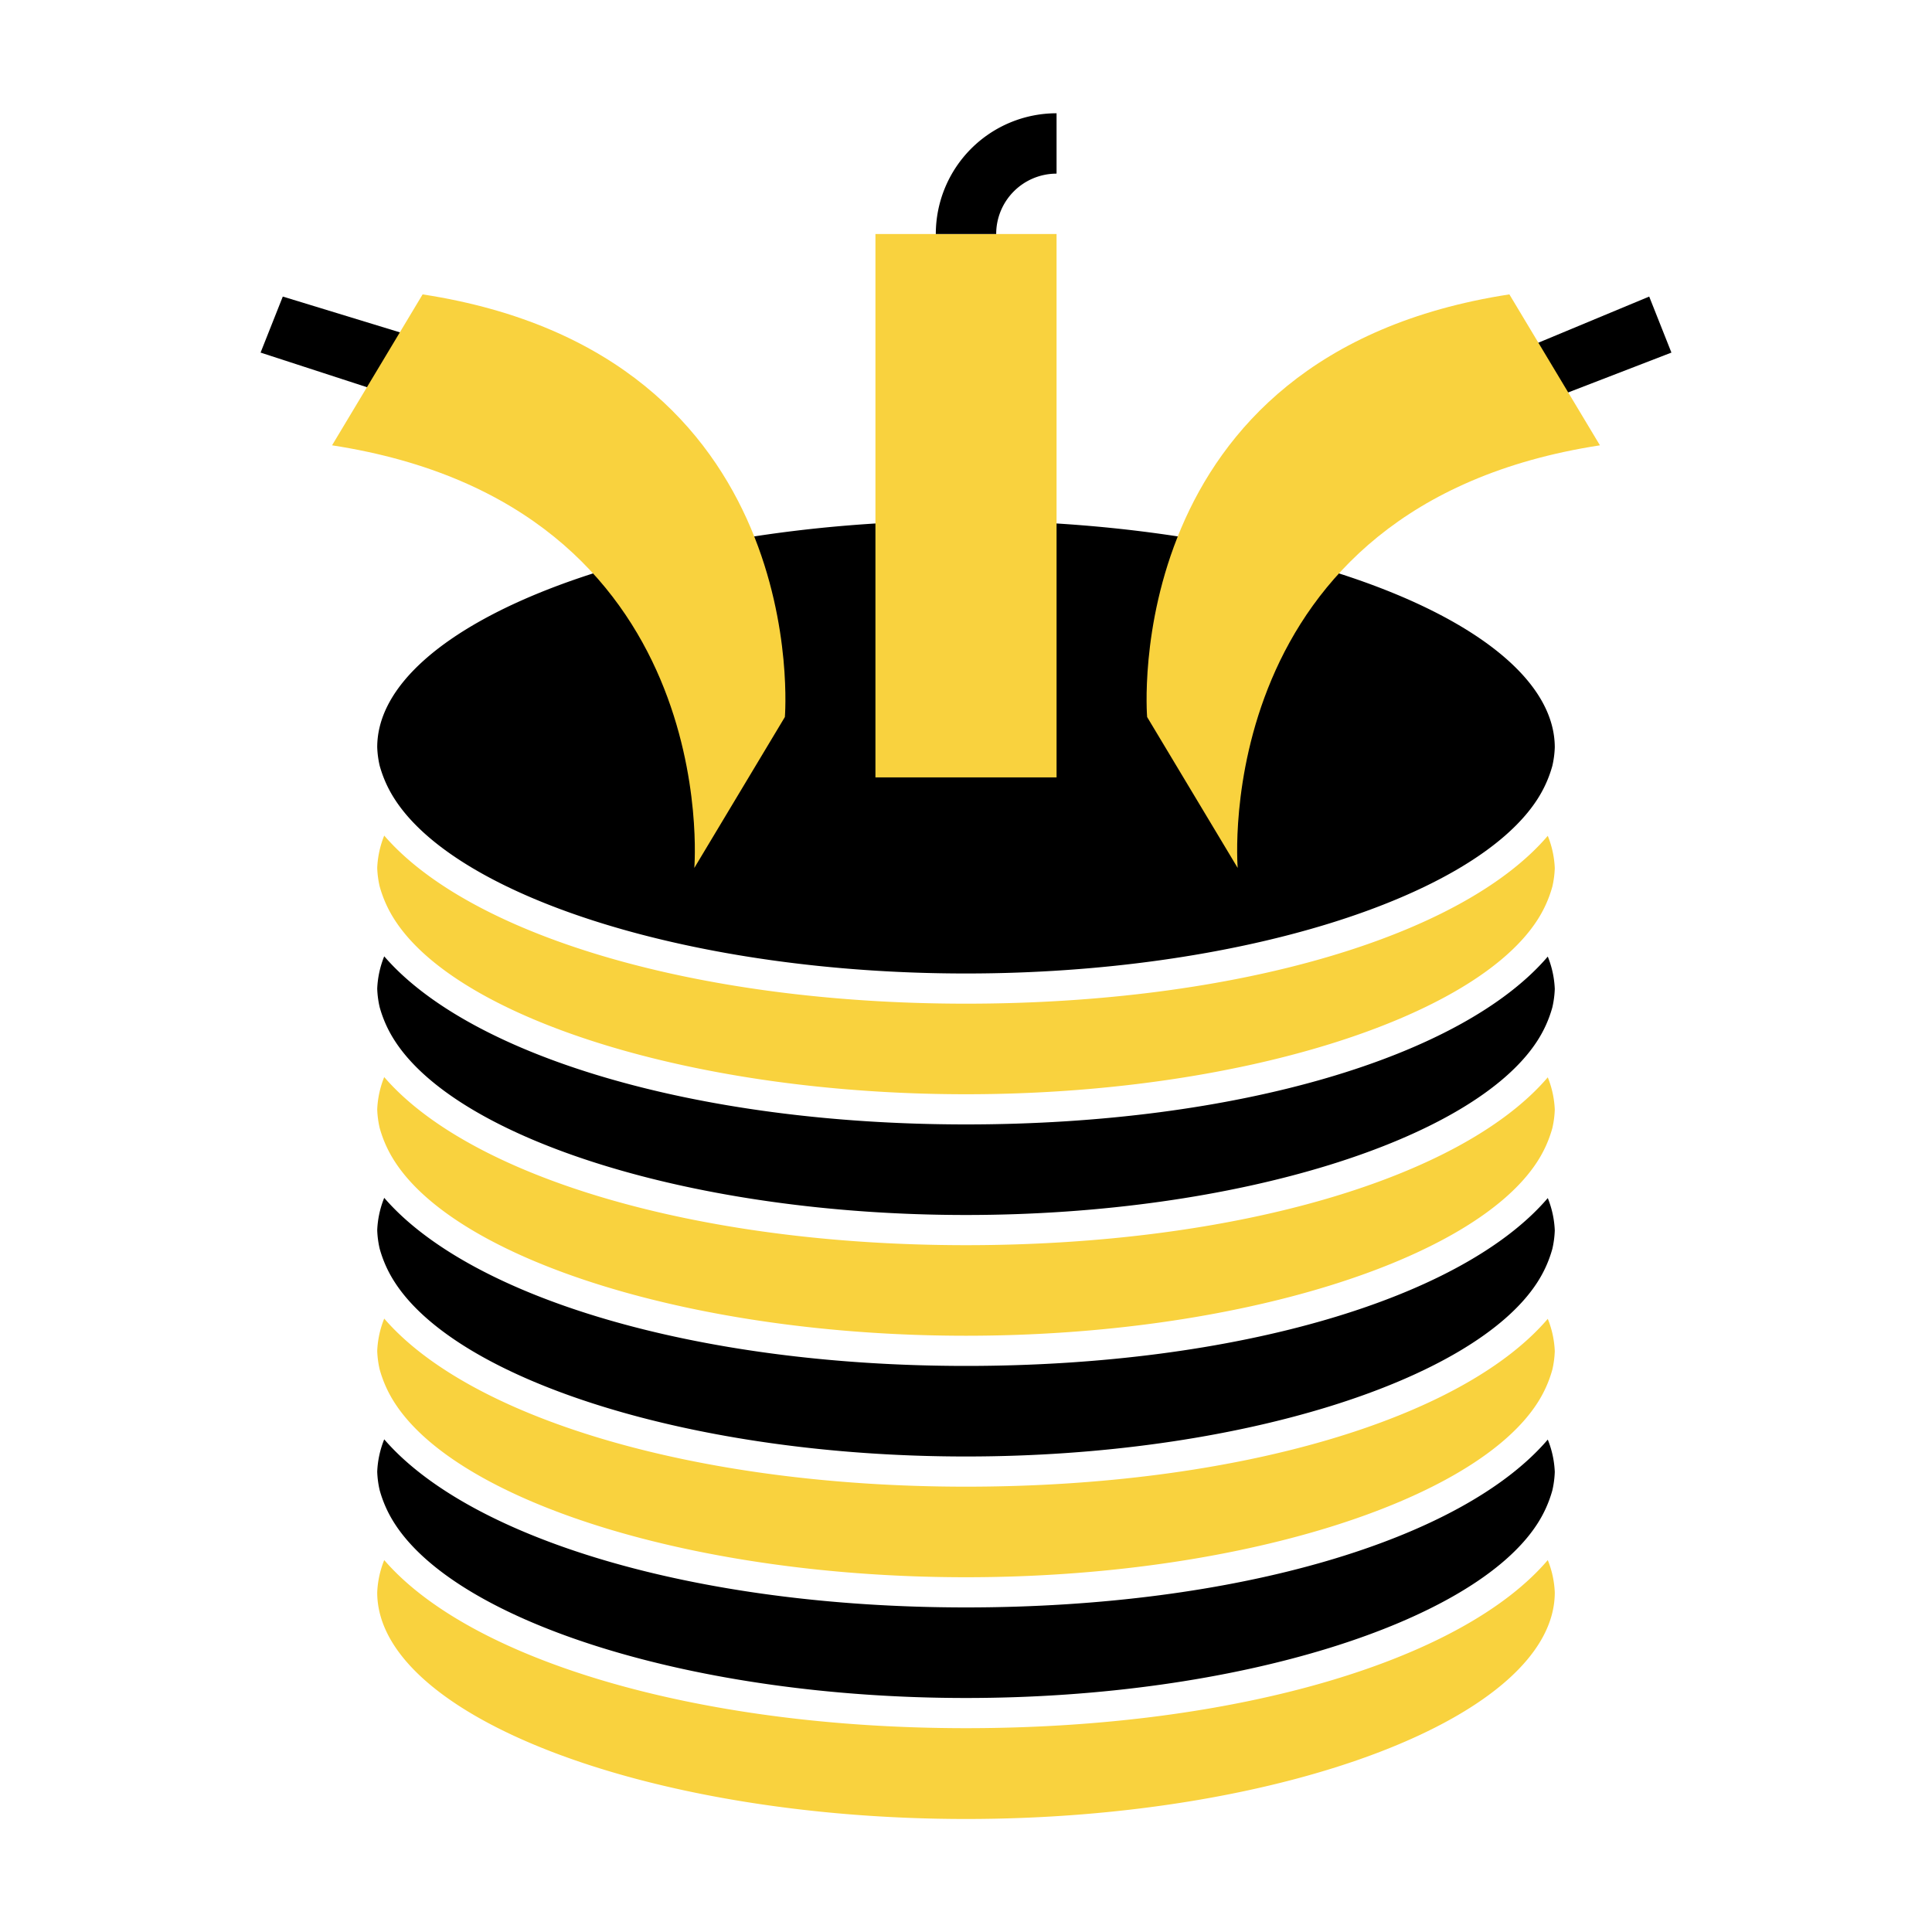
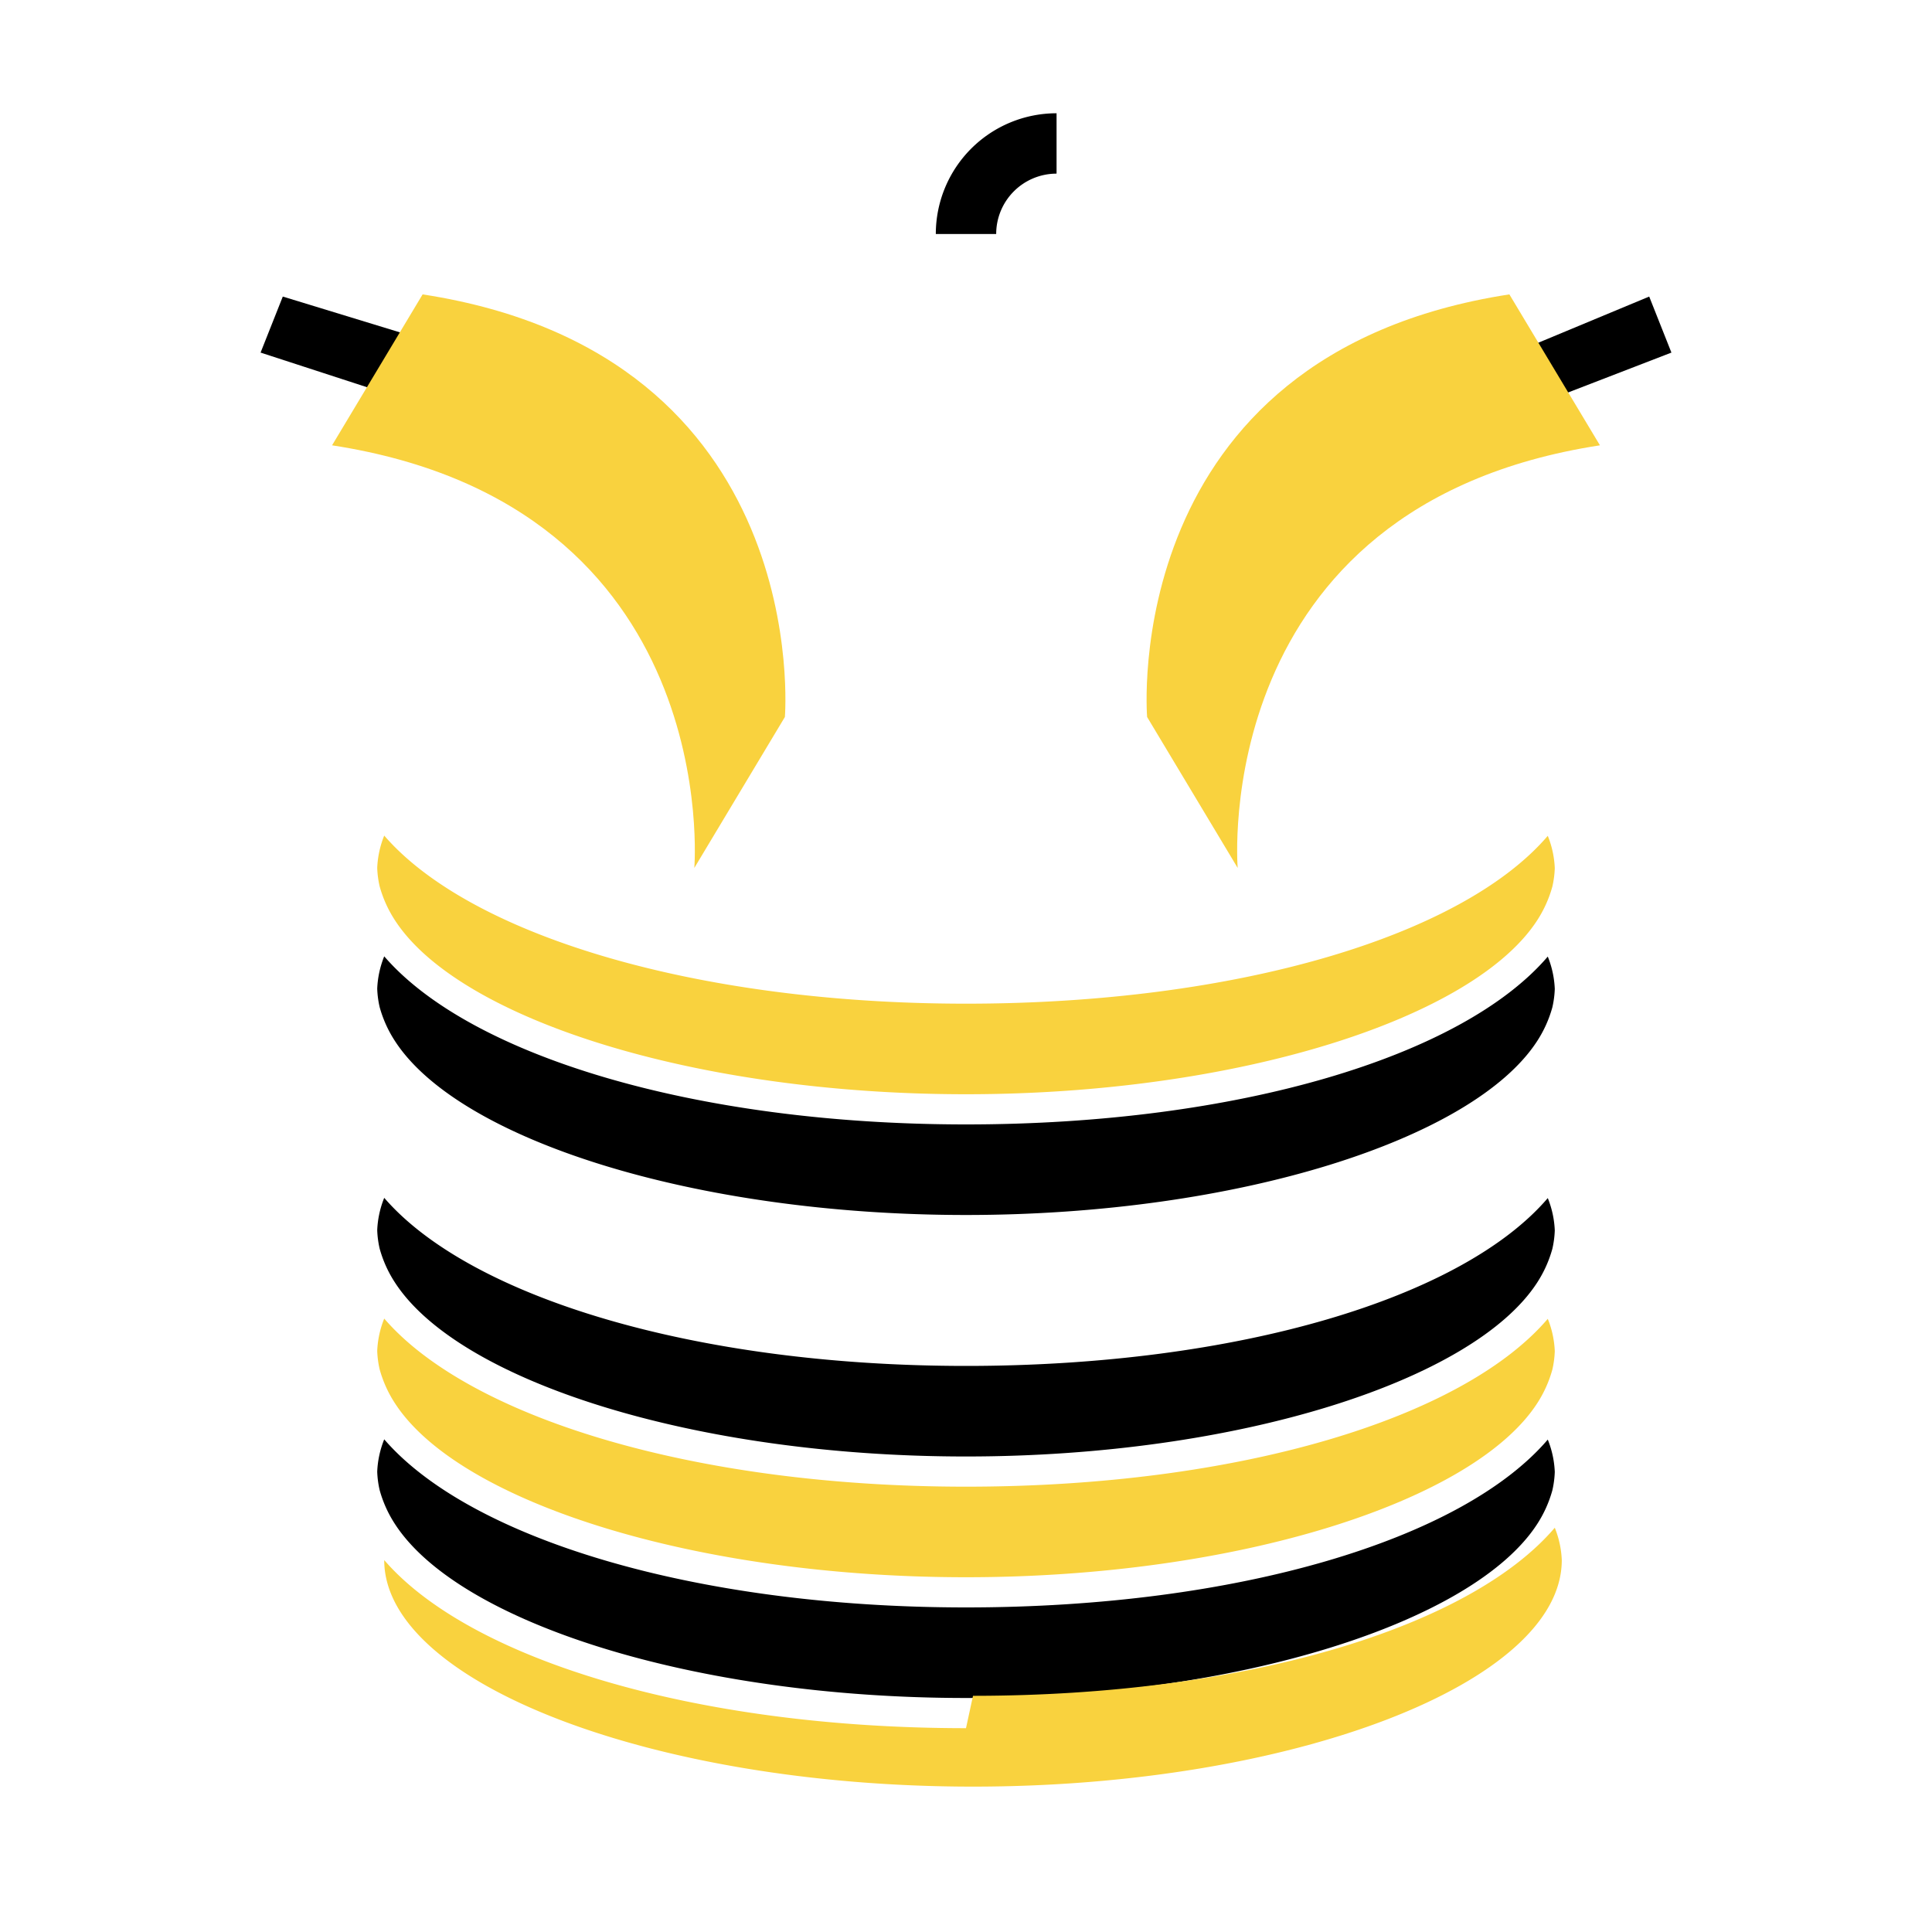
<svg xmlns="http://www.w3.org/2000/svg" width="80px" height="80px" viewBox="0 0 80 80" data-name="Layer 1" id="Layer_1">
  <defs>
    <style>.cls-1{fill:#000;}.cls-2{fill:#f9d23e;}</style>
  </defs>
  <path class="cls-1" points="50 13.75 50 11.75 54.63 9.82 55.37 11.68 50 13.75" d="M62.5 17.19v-2.5l5.79 -2.41 0.92 2.32z" />
  <path class="cls-1" points="15 13.75 8.63 11.68 9.37 9.82 14 11.24 15 13.75" d="m18.75 17.19 -7.96 -2.59 0.92 -2.32 5.79 1.77z" />
  <path class="cls-2" d="M40 61.56c-11.25 0 -20.55 -2.86 -24.09 -6.96a4 4 0 0 0 -0.29 1.34 4 4 0 0 0 0.1 0.76 5 5 0 0 0 0.63 1.4c2.64 4.09 12.4 7.21 23.65 7.21s21.01 -3.13 23.65 -7.2a5 5 0 0 0 0.63 -1.4 4 4 0 0 0 0.1 -0.76 4 4 0 0 0 -0.29 -1.34c-3.54 4.14 -12.84 6.95 -24.09 6.95" />
-   <path class="cls-2" d="M40 51.56c-11.25 0 -20.55 -2.86 -24.09 -6.96a4 4 0 0 0 -0.29 1.34 4 4 0 0 0 0.1 0.76 5 5 0 0 0 0.63 1.4c2.64 4.09 12.4 7.21 23.65 7.21s21.01 -3.13 23.65 -7.2a5 5 0 0 0 0.63 -1.4 4 4 0 0 0 0.1 -0.76 4 4 0 0 0 -0.29 -1.34c-3.54 4.14 -12.84 6.95 -24.09 6.95" />
  <path class="cls-1" d="M40 56.56c-11.25 0 -20.55 -2.86 -24.09 -6.96a4 4 0 0 0 -0.29 1.34 4 4 0 0 0 0.1 0.76 5 5 0 0 0 0.63 1.4c2.64 4.09 12.4 7.21 23.65 7.21s21.01 -3.13 23.65 -7.2a5 5 0 0 0 0.63 -1.4 4 4 0 0 0 0.1 -0.76 4 4 0 0 0 -0.29 -1.34c-3.54 4.14 -12.84 6.95 -24.09 6.95" />
  <path class="cls-1" d="M40 66.56c-11.25 0 -20.55 -2.86 -24.09 -6.96a4 4 0 0 0 -0.29 1.34 4 4 0 0 0 0.1 0.76 5 5 0 0 0 0.63 1.4c2.64 4.09 12.4 7.21 23.65 7.21s21.01 -3.13 23.65 -7.2a5 5 0 0 0 0.63 -1.4 4 4 0 0 0 0.1 -0.76 4 4 0 0 0 -0.29 -1.34c-3.54 4.14 -12.84 6.95 -24.09 6.95" />
-   <path class="cls-2" d="M40 71.56c-11.25 0 -20.55 -2.86 -24.09 -6.96a4 4 0 0 0 -0.29 1.34c0 5.09 11.16 9.38 24.38 9.38s24.38 -4.29 24.38 -9.38a4 4 0 0 0 -0.29 -1.34c-3.54 4.15 -12.84 6.96 -24.09 6.96" />
+   <path class="cls-2" d="M40 71.56c-11.25 0 -20.55 -2.86 -24.09 -6.96c0 5.09 11.16 9.38 24.38 9.38s24.38 -4.29 24.38 -9.38a4 4 0 0 0 -0.29 -1.34c-3.54 4.15 -12.84 6.96 -24.09 6.96" />
  <path class="cls-1" d="M40 46.56c-11.25 0 -20.55 -2.86 -24.09 -6.96a4 4 0 0 0 -0.29 1.34 4 4 0 0 0 0.1 0.76 5 5 0 0 0 0.63 1.4c2.64 4.09 12.4 7.21 23.65 7.21s21.01 -3.13 23.65 -7.2a5 5 0 0 0 0.63 -1.4 4 4 0 0 0 0.1 -0.76 4 4 0 0 0 -0.29 -1.34c-3.54 4.14 -12.84 6.95 -24.09 6.95" />
-   <path class="cls-1" d="M40 21.56c-13.21 0 -24.38 4.29 -24.38 9.38a4 4 0 0 0 0.1 0.76 5 5 0 0 0 0.63 1.4c2.64 4.09 12.4 7.21 23.65 7.21s21.01 -3.13 23.65 -7.2a5 5 0 0 0 0.63 -1.4 4 4 0 0 0 0.1 -0.76c0 -5.1 -11.16 -9.39 -24.38 -9.39" />
  <path class="cls-2" d="M40 41.56c-11.25 0 -20.55 -2.86 -24.09 -6.96a4 4 0 0 0 -0.29 1.34 4 4 0 0 0 0.1 0.76 5 5 0 0 0 0.63 1.4c2.64 4.09 12.4 7.21 23.65 7.21s21.01 -3.13 23.65 -7.2a5 5 0 0 0 0.63 -1.4 4 4 0 0 0 0.1 -0.76 4 4 0 0 0 -0.29 -1.34c-3.54 4.14 -12.84 6.95 -24.09 6.95" />
-   <path class="cls-2" height="18" width="6" x="29" y="7.75" d="M36.25 9.69h7.5v22.5h-7.5z" />
  <path class="cls-1" d="M41.25 9.69h-2.5a5 5 0 0 1 5 -5v2.5a2.5 2.5 0 0 0 -2.5 2.5" />
  <path class="cls-2" d="M51.25 35.94s-1.25 -15 15 -17.5l-3.75 -6.25c-16.25 2.5 -15 17.5 -15 17.5Z" />
  <path class="cls-2" d="M28.75 35.94s1.25 -15 -15 -17.5l3.75 -6.25c16.25 2.5 15 17.5 15 17.5Z" />
</svg>